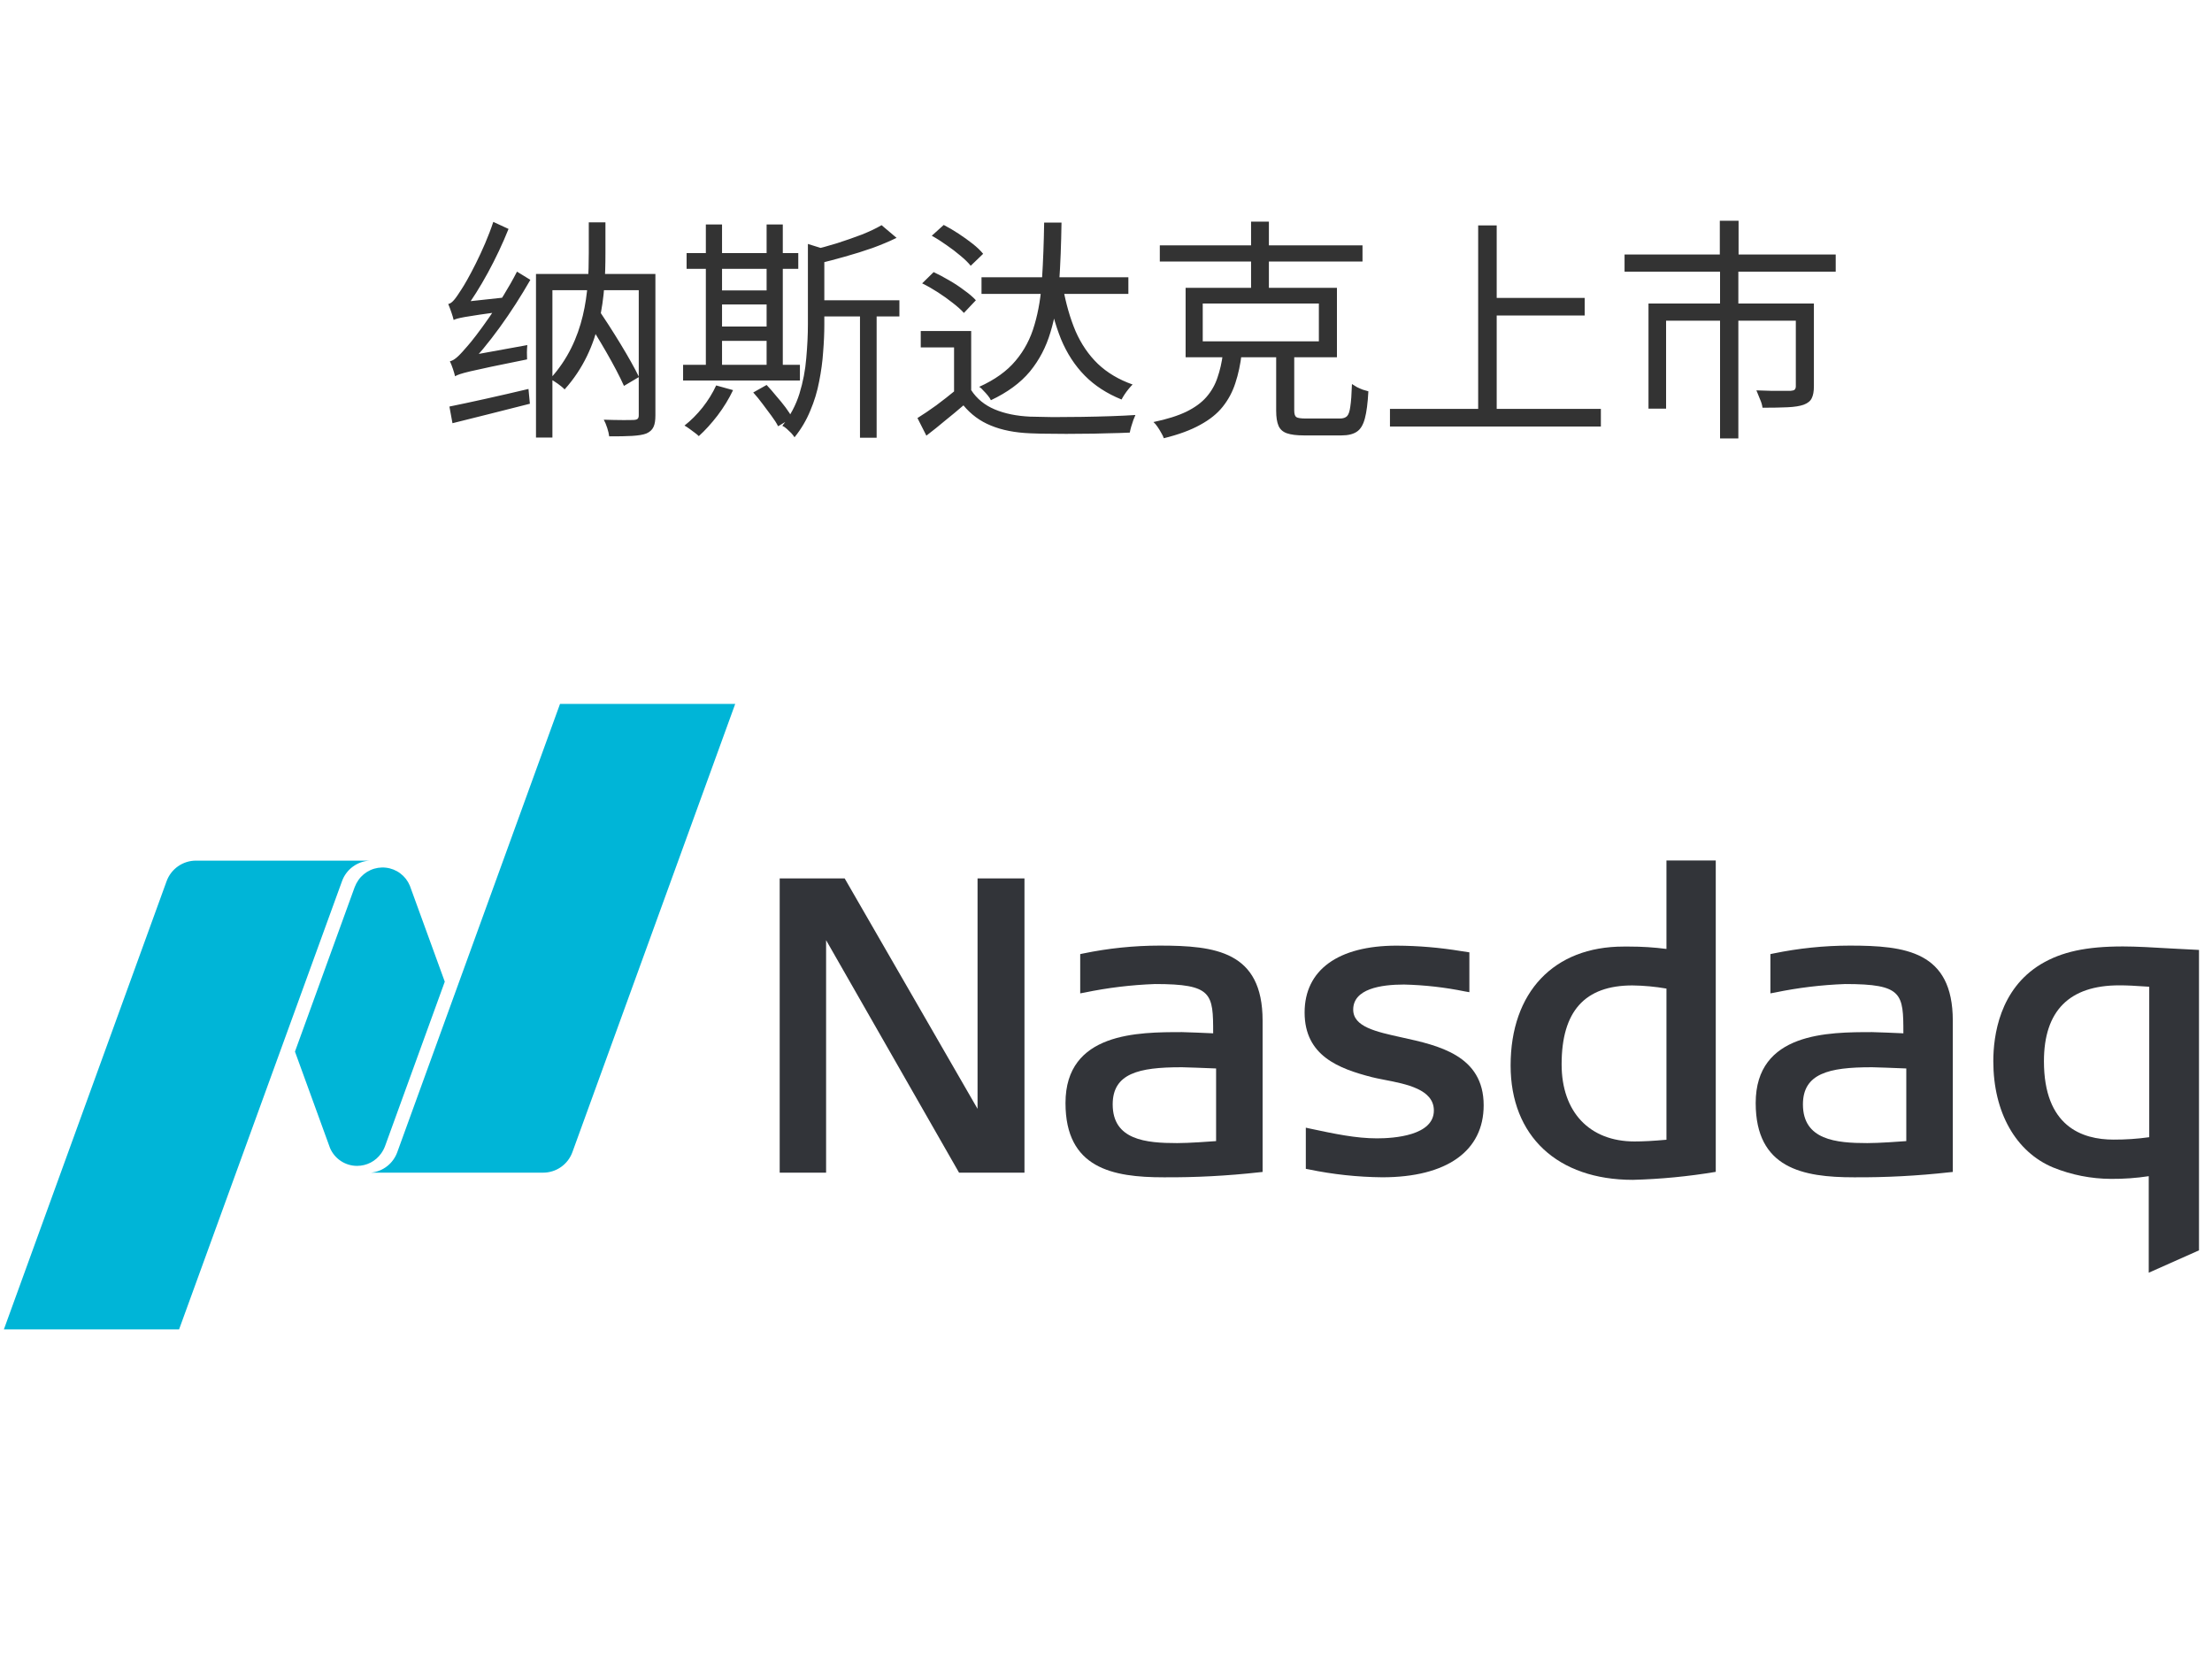
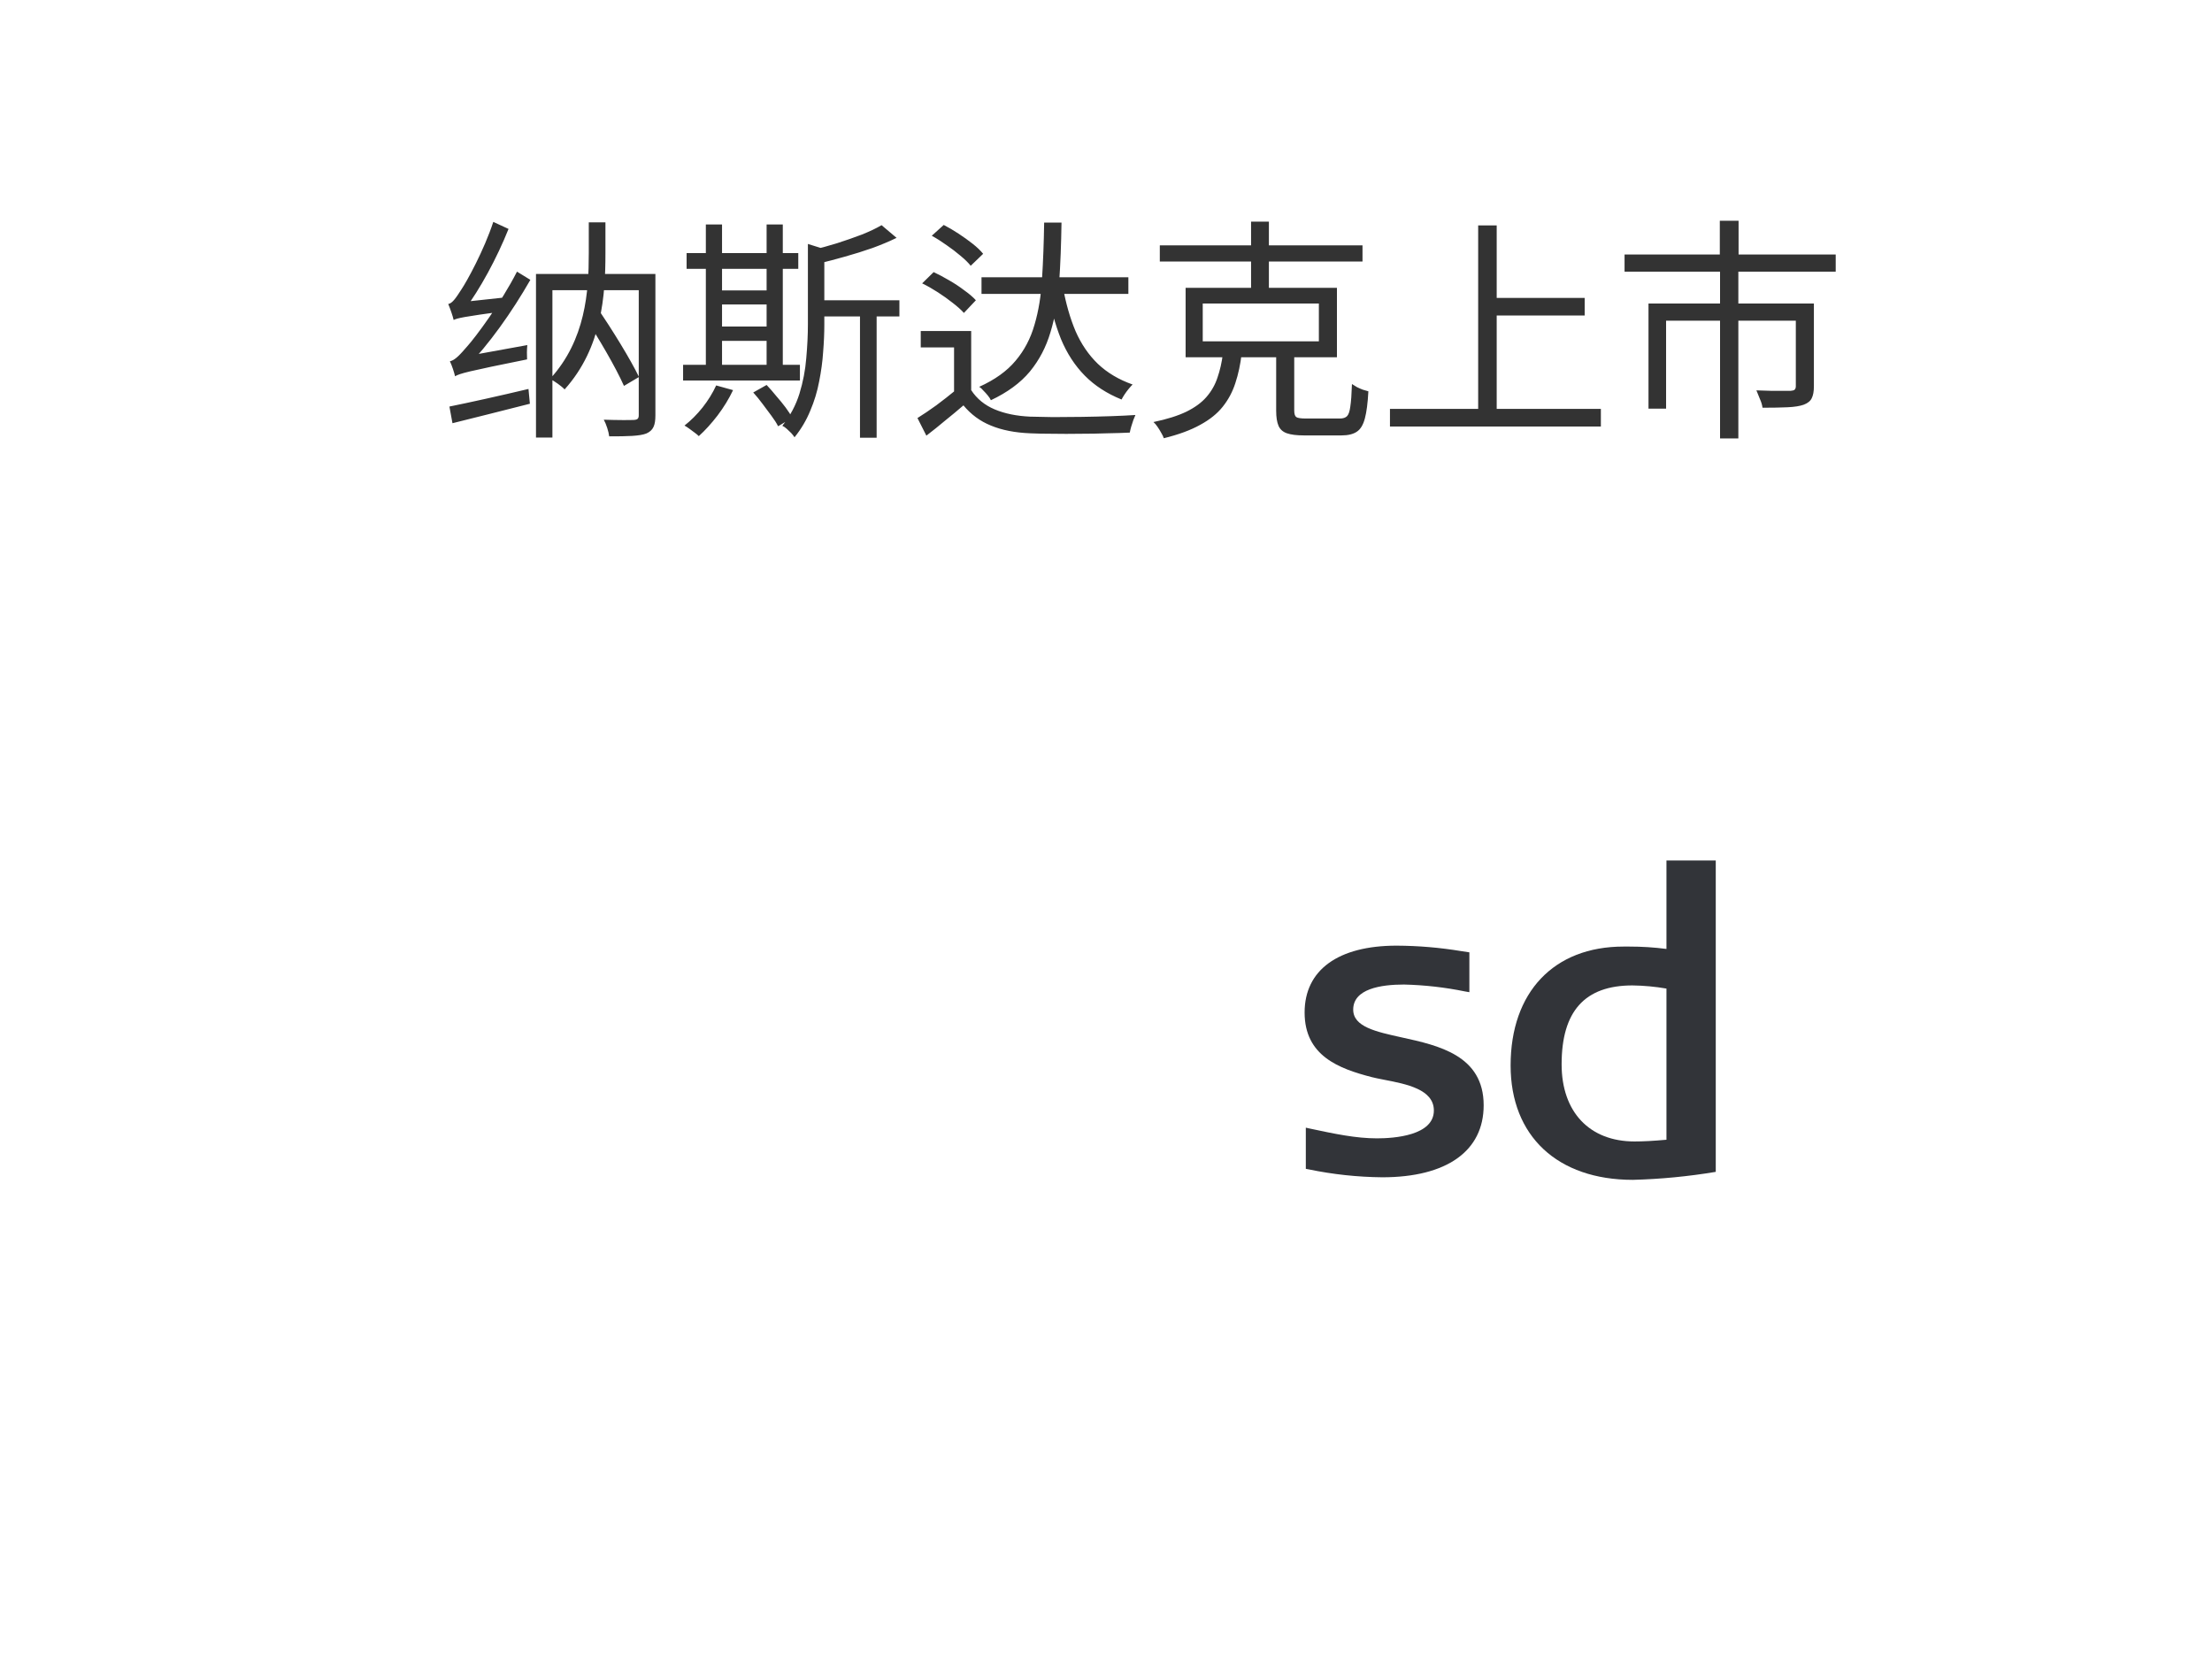
<svg xmlns="http://www.w3.org/2000/svg" width="132" height="100" viewBox="0 0 132 100" fill="none">
  <g clip-path="url(#clip0_2835_1341)">
    <path fill-rule="evenodd" clip-rule="evenodd" d="M97.44 70.399C92.94 70.399 90.145 67.784 90.145 63.575C90.145 59.2 92.724 56.48 96.878 56.48H97.23C97.971 56.479 98.711 56.526 99.445 56.621V51.343H102.387V69.922C100.751 70.196 99.098 70.355 97.44 70.399ZM97.415 58.798C94.571 58.798 93.189 60.338 93.189 63.506C93.189 66.347 94.851 68.108 97.537 68.108C98.052 68.108 98.645 68.078 99.445 68.006V58.986C98.775 58.87 98.096 58.807 97.415 58.798Z" fill="#323439" />
-     <path fill-rule="evenodd" clip-rule="evenodd" d="M57.23 69.969L49.297 56.098V69.969H46.528V52.412H50.405L58.335 66.162V52.412H61.135V69.969H57.23Z" fill="#323439" />
    <path fill-rule="evenodd" clip-rule="evenodd" d="M82.486 70.246C81.012 70.232 79.544 70.074 78.101 69.775L77.924 69.742V67.286L78.187 67.344C79.647 67.654 80.91 67.923 82.17 67.923C83.192 67.923 85.565 67.759 85.565 66.261C85.565 64.999 83.926 64.683 82.605 64.428L82.522 64.411C82.278 64.364 82.045 64.317 81.849 64.267C79.91 63.763 77.852 63.01 77.852 60.413C77.852 57.879 79.852 56.425 83.341 56.425C84.636 56.431 85.928 56.54 87.205 56.752L87.684 56.824V59.202L87.429 59.158C86.228 58.912 85.007 58.774 83.782 58.745C82.397 58.745 80.752 59.003 80.752 60.241C80.752 61.266 82.098 61.559 83.657 61.902C85.834 62.379 88.537 62.969 88.537 65.948C88.54 68.676 86.335 70.246 82.486 70.246Z" fill="#323439" />
-     <path fill-rule="evenodd" clip-rule="evenodd" d="M110.625 70.247C107.578 70.247 104.77 69.709 104.77 65.816C104.77 61.584 109.124 61.584 111.724 61.584C111.985 61.584 113.206 61.64 113.583 61.656C113.583 59.283 113.547 58.715 110.112 58.715C108.697 58.766 107.289 58.936 105.903 59.225L105.648 59.272V56.929L105.822 56.893C107.322 56.582 108.849 56.424 110.381 56.422C113.705 56.422 116.532 56.76 116.532 60.898V69.928L116.327 69.948C114.434 70.159 112.53 70.259 110.625 70.247ZM111.65 63.681C109.143 63.681 107.589 64.052 107.589 65.896C107.589 68.026 109.572 68.206 111.431 68.206C112.126 68.206 113.369 68.117 113.757 68.087V63.753C113.225 63.73 111.818 63.678 111.65 63.678V63.681Z" fill="#323439" />
-     <path fill-rule="evenodd" clip-rule="evenodd" d="M69.438 70.247C66.391 70.247 63.583 69.709 63.583 65.816C63.583 61.584 67.934 61.584 70.537 61.584C70.795 61.584 72.019 61.64 72.395 61.656C72.395 59.283 72.359 58.715 68.925 58.715C67.51 58.766 66.102 58.936 64.715 59.225L64.461 59.272V56.929L64.635 56.893C66.136 56.581 67.664 56.424 69.197 56.422C72.52 56.422 75.345 56.76 75.345 60.898V69.928L75.143 69.948C73.249 70.159 71.344 70.259 69.438 70.247ZM70.462 63.681C67.953 63.681 66.399 64.052 66.399 65.896C66.399 68.026 68.385 68.206 70.243 68.206C70.939 68.206 72.182 68.117 72.57 68.087V63.753C72.03 63.73 70.631 63.678 70.462 63.678V63.681Z" fill="#323439" />
-     <path fill-rule="evenodd" clip-rule="evenodd" d="M128.225 75.94V70.18C127.481 70.293 126.729 70.347 125.976 70.341C124.792 70.337 123.62 70.107 122.522 69.662C120.285 68.732 118.95 66.361 118.95 63.321C118.95 61.8 119.318 59.028 121.786 57.533C123.024 56.791 124.489 56.472 126.685 56.472C127.474 56.472 128.535 56.533 129.563 56.594L131.224 56.68V74.605L128.225 75.94ZM126.463 58.793C123.483 58.793 121.971 60.316 121.971 63.321C121.971 67.198 124.228 67.998 126.126 67.998C126.838 68.001 127.55 67.953 128.255 67.854V58.876C127.352 58.815 126.94 58.793 126.463 58.793Z" fill="#323439" />
-     <path fill-rule="evenodd" clip-rule="evenodd" d="M33.419 42L23.709 68.743C23.59 69.074 23.381 69.366 23.104 69.583C22.827 69.8 22.494 69.934 22.144 69.97H32.41C32.794 69.97 33.168 69.851 33.481 69.631C33.794 69.41 34.032 69.098 34.161 68.737L43.874 42H33.419ZM21.31 69.565C21.591 69.565 21.868 69.498 22.118 69.369C22.367 69.24 22.582 69.053 22.745 68.823C22.841 68.689 22.919 68.543 22.977 68.388L26.542 58.574L24.456 52.844C24.335 52.554 24.139 52.301 23.887 52.113C23.636 51.924 23.338 51.806 23.025 51.772C22.713 51.737 22.396 51.786 22.109 51.915C21.822 52.044 21.575 52.247 21.393 52.504C21.299 52.638 21.221 52.785 21.163 52.939L17.602 62.747L19.695 68.502C19.831 68.818 20.056 69.087 20.343 69.276C20.63 69.465 20.966 69.566 21.31 69.565ZM11.694 51.352H22.072C21.705 51.368 21.351 51.494 21.055 51.712C20.759 51.929 20.535 52.23 20.41 52.576L10.686 79.324H0.231L9.941 52.581C10.072 52.221 10.31 51.91 10.624 51.69C10.938 51.47 11.311 51.352 11.694 51.352Z" fill="#00B5D7" />
  </g>
  <path d="M38.117 16.348H39.111V24.776C39.111 25.378 38.985 25.686 38.565 25.868C38.159 26.022 37.459 26.036 36.353 26.036C36.325 25.77 36.185 25.322 36.031 25.042C36.857 25.07 37.613 25.07 37.837 25.056C38.047 25.042 38.117 24.972 38.117 24.776V16.348ZM31.985 16.348H38.509V17.314H32.965V26.106H31.985V16.348ZM35.135 13.268H36.129V15.116C36.129 17.594 35.933 20.744 33.693 23.236C33.497 23.026 33.091 22.746 32.825 22.606C34.953 20.282 35.135 17.384 35.135 15.116V13.268ZM34.827 18.812L35.653 18.378C36.535 19.68 37.627 21.444 38.131 22.494L37.235 23.026C36.759 21.948 35.709 20.142 34.827 18.812ZM27.155 22.452C27.113 22.256 26.973 21.808 26.847 21.556C27.155 21.5 27.463 21.15 27.911 20.632C28.373 20.114 29.871 18.126 30.851 16.208L31.649 16.698C30.543 18.63 29.171 20.562 27.827 21.934V21.962C27.827 21.962 27.155 22.256 27.155 22.452ZM27.155 22.452L27.113 21.64L27.617 21.29L31.467 20.59C31.439 20.856 31.439 21.234 31.453 21.444C27.911 22.158 27.435 22.284 27.155 22.452ZM27.071 19.092C27.029 18.882 26.861 18.406 26.749 18.14C27.001 18.098 27.225 17.748 27.533 17.272C27.855 16.796 28.877 14.948 29.437 13.24L30.347 13.66C29.647 15.41 28.653 17.244 27.687 18.532V18.56C27.687 18.56 27.071 18.882 27.071 19.092ZM27.071 19.092L27.043 18.336L27.533 18.028L30.123 17.748C30.081 18.014 30.053 18.378 30.053 18.574C27.687 18.896 27.295 18.98 27.071 19.092ZM26.819 24.258C27.995 24.02 29.773 23.628 31.537 23.208L31.621 24.09C29.983 24.51 28.289 24.93 27.001 25.252L26.819 24.258ZM48.533 17.916H53.671V18.882H48.533V17.916ZM51.319 18.336H52.313V26.12H51.319V18.336ZM48.211 14.556L49.471 14.948C49.452 15.041 49.359 15.102 49.191 15.13V19.386C49.191 19.881 49.168 20.417 49.121 20.996C49.084 21.565 49.004 22.153 48.883 22.76C48.771 23.357 48.594 23.941 48.351 24.51C48.118 25.079 47.805 25.607 47.413 26.092C47.366 26.017 47.301 25.933 47.217 25.84C47.133 25.756 47.044 25.672 46.951 25.588C46.858 25.504 46.769 25.443 46.685 25.406C47.152 24.818 47.492 24.179 47.707 23.488C47.922 22.788 48.057 22.083 48.113 21.374C48.178 20.655 48.211 19.983 48.211 19.358V14.556ZM52.607 13.436L53.503 14.192C53.083 14.397 52.607 14.598 52.075 14.794C51.543 14.981 50.992 15.153 50.423 15.312C49.863 15.471 49.312 15.615 48.771 15.746C48.743 15.634 48.692 15.499 48.617 15.34C48.542 15.181 48.472 15.046 48.407 14.934C48.92 14.813 49.434 14.673 49.947 14.514C50.47 14.346 50.964 14.173 51.431 13.996C51.898 13.809 52.29 13.623 52.607 13.436ZM40.973 15.102H47.637V16.04H40.973V15.102ZM42.597 17.328H46.139V18.168H42.597V17.328ZM42.597 19.484H46.181V20.338H42.597V19.484ZM40.763 21.766H47.735V22.704H40.763V21.766ZM42.121 13.394H43.087V22.172H42.121V13.394ZM45.747 13.394H46.713V22.172H45.747V13.394ZM42.737 22.998L43.745 23.278C43.502 23.791 43.194 24.295 42.821 24.79C42.448 25.275 42.074 25.686 41.701 26.022C41.636 25.957 41.552 25.887 41.449 25.812C41.346 25.737 41.239 25.658 41.127 25.574C41.024 25.499 40.931 25.439 40.847 25.392C41.23 25.093 41.589 24.734 41.925 24.314C42.261 23.885 42.532 23.446 42.737 22.998ZM44.949 23.418L45.747 22.97C45.934 23.166 46.125 23.385 46.321 23.628C46.526 23.861 46.713 24.09 46.881 24.314C47.049 24.538 47.18 24.743 47.273 24.93L46.433 25.434C46.34 25.247 46.209 25.042 46.041 24.818C45.873 24.585 45.696 24.347 45.509 24.104C45.322 23.852 45.136 23.623 44.949 23.418ZM58.571 16.544H67.335V17.538H58.571V16.544ZM57.955 19.75V23.852H56.933V20.73H54.945V19.75H57.955ZM57.955 23.278C58.291 23.791 58.758 24.174 59.355 24.426C59.952 24.678 60.657 24.823 61.469 24.86C61.842 24.869 62.3 24.879 62.841 24.888C63.392 24.888 63.966 24.883 64.563 24.874C65.16 24.865 65.739 24.851 66.299 24.832C66.859 24.813 67.344 24.79 67.755 24.762C67.718 24.846 67.676 24.949 67.629 25.07C67.582 25.201 67.54 25.331 67.503 25.462C67.466 25.593 67.438 25.709 67.419 25.812C67.036 25.831 66.584 25.845 66.061 25.854C65.548 25.873 65.011 25.882 64.451 25.882C63.891 25.891 63.35 25.891 62.827 25.882C62.304 25.882 61.852 25.873 61.469 25.854C60.564 25.817 59.784 25.663 59.131 25.392C58.487 25.131 57.941 24.729 57.493 24.188C57.148 24.487 56.788 24.785 56.415 25.084C56.051 25.392 55.673 25.695 55.281 25.994L54.749 24.944C55.094 24.729 55.468 24.477 55.869 24.188C56.27 23.889 56.658 23.586 57.031 23.278H57.955ZM55.603 14.066L56.317 13.422C56.606 13.571 56.9 13.744 57.199 13.94C57.498 14.136 57.778 14.337 58.039 14.542C58.3 14.747 58.51 14.948 58.669 15.144L57.927 15.858C57.778 15.671 57.572 15.471 57.311 15.256C57.059 15.041 56.784 14.831 56.485 14.626C56.186 14.411 55.892 14.225 55.603 14.066ZM55.029 16.908L55.715 16.236C56.014 16.376 56.322 16.539 56.639 16.726C56.966 16.913 57.269 17.113 57.549 17.328C57.838 17.533 58.067 17.729 58.235 17.916L57.521 18.672C57.353 18.485 57.129 18.285 56.849 18.07C56.578 17.855 56.284 17.645 55.967 17.44C55.65 17.235 55.337 17.057 55.029 16.908ZM62.309 13.282H63.345C63.326 14.57 63.28 15.76 63.205 16.852C63.13 17.944 62.958 18.933 62.687 19.82C62.426 20.707 62.015 21.491 61.455 22.172C60.895 22.844 60.12 23.413 59.131 23.88C59.094 23.796 59.033 23.703 58.949 23.6C58.865 23.497 58.776 23.399 58.683 23.306C58.599 23.203 58.515 23.129 58.431 23.082C59.364 22.662 60.088 22.144 60.601 21.528C61.124 20.912 61.502 20.193 61.735 19.372C61.978 18.551 62.127 17.636 62.183 16.628C62.248 15.611 62.29 14.495 62.309 13.282ZM63.429 17.132C63.606 18.112 63.858 18.989 64.185 19.764C64.521 20.529 64.964 21.178 65.515 21.71C66.075 22.242 66.766 22.653 67.587 22.942C67.522 23.007 67.442 23.096 67.349 23.208C67.265 23.311 67.186 23.418 67.111 23.53C67.036 23.642 66.976 23.745 66.929 23.838C66.052 23.483 65.319 23.007 64.731 22.41C64.143 21.813 63.672 21.089 63.317 20.24C62.972 19.381 62.701 18.392 62.505 17.272L63.429 17.132ZM71.773 18.112V20.366H78.703V18.112H71.773ZM70.751 17.174H79.781V21.318H70.751V17.174ZM69.211 14.64H81.307V15.606H69.211V14.64ZM74.657 13.226H75.721V17.594H74.657V13.226ZM76.155 20.744H77.233V24.496C77.233 24.701 77.275 24.832 77.359 24.888C77.443 24.944 77.634 24.972 77.933 24.972C77.998 24.972 78.12 24.972 78.297 24.972C78.484 24.972 78.684 24.972 78.899 24.972C79.123 24.972 79.328 24.972 79.515 24.972C79.711 24.972 79.86 24.972 79.963 24.972C80.15 24.972 80.29 24.925 80.383 24.832C80.476 24.739 80.542 24.547 80.579 24.258C80.626 23.959 80.658 23.511 80.677 22.914C80.761 22.97 80.859 23.031 80.971 23.096C81.083 23.152 81.2 23.203 81.321 23.25C81.452 23.287 81.564 23.32 81.657 23.348C81.62 24.048 81.55 24.589 81.447 24.972C81.344 25.355 81.186 25.616 80.971 25.756C80.756 25.905 80.448 25.98 80.047 25.98C79.991 25.98 79.888 25.98 79.739 25.98C79.59 25.98 79.417 25.98 79.221 25.98C79.025 25.98 78.829 25.98 78.633 25.98C78.446 25.98 78.278 25.98 78.129 25.98C77.98 25.98 77.877 25.98 77.821 25.98C77.382 25.98 77.042 25.938 76.799 25.854C76.556 25.77 76.388 25.621 76.295 25.406C76.202 25.191 76.155 24.893 76.155 24.51V20.744ZM72.977 21.094H74.097C74.022 21.738 73.896 22.326 73.719 22.858C73.551 23.381 73.299 23.852 72.963 24.272C72.636 24.683 72.188 25.042 71.619 25.35C71.05 25.667 70.326 25.933 69.449 26.148C69.421 26.055 69.37 25.947 69.295 25.826C69.23 25.705 69.155 25.583 69.071 25.462C68.996 25.35 68.917 25.257 68.833 25.182C69.636 25.014 70.289 24.809 70.793 24.566C71.306 24.314 71.708 24.02 71.997 23.684C72.296 23.339 72.515 22.951 72.655 22.522C72.804 22.093 72.912 21.617 72.977 21.094ZM88.811 17.776H94.565V18.826H88.811V17.776ZM82.945 24.398H95.531V25.448H82.945V24.398ZM88.209 13.45H89.315V24.958H88.209V13.45ZM102.629 13.17H103.749V15.802H102.629V13.17ZM102.643 16.124H103.735V26.162H102.643V16.124ZM96.945 15.186H109.545V16.208H96.945V15.186ZM98.373 18.112H107.571V19.134H99.423V24.384H98.373V18.112ZM107.165 18.112H108.243V23.054C108.243 23.353 108.201 23.586 108.117 23.754C108.042 23.922 107.884 24.053 107.641 24.146C107.408 24.23 107.086 24.281 106.675 24.3C106.274 24.319 105.774 24.328 105.177 24.328C105.158 24.169 105.107 23.997 105.023 23.81C104.948 23.614 104.878 23.441 104.813 23.292C105.13 23.301 105.429 23.311 105.709 23.32C105.989 23.32 106.227 23.32 106.423 23.32C106.628 23.32 106.773 23.32 106.857 23.32C106.978 23.311 107.058 23.287 107.095 23.25C107.142 23.203 107.165 23.133 107.165 23.04V18.112Z" fill="#333333" />
  <defs>
    <clipPath id="clip0_2835_1341">
      <rect width="131" height="37.324" fill="white" transform="translate(0.231 42)" />
    </clipPath>
  </defs>
</svg>